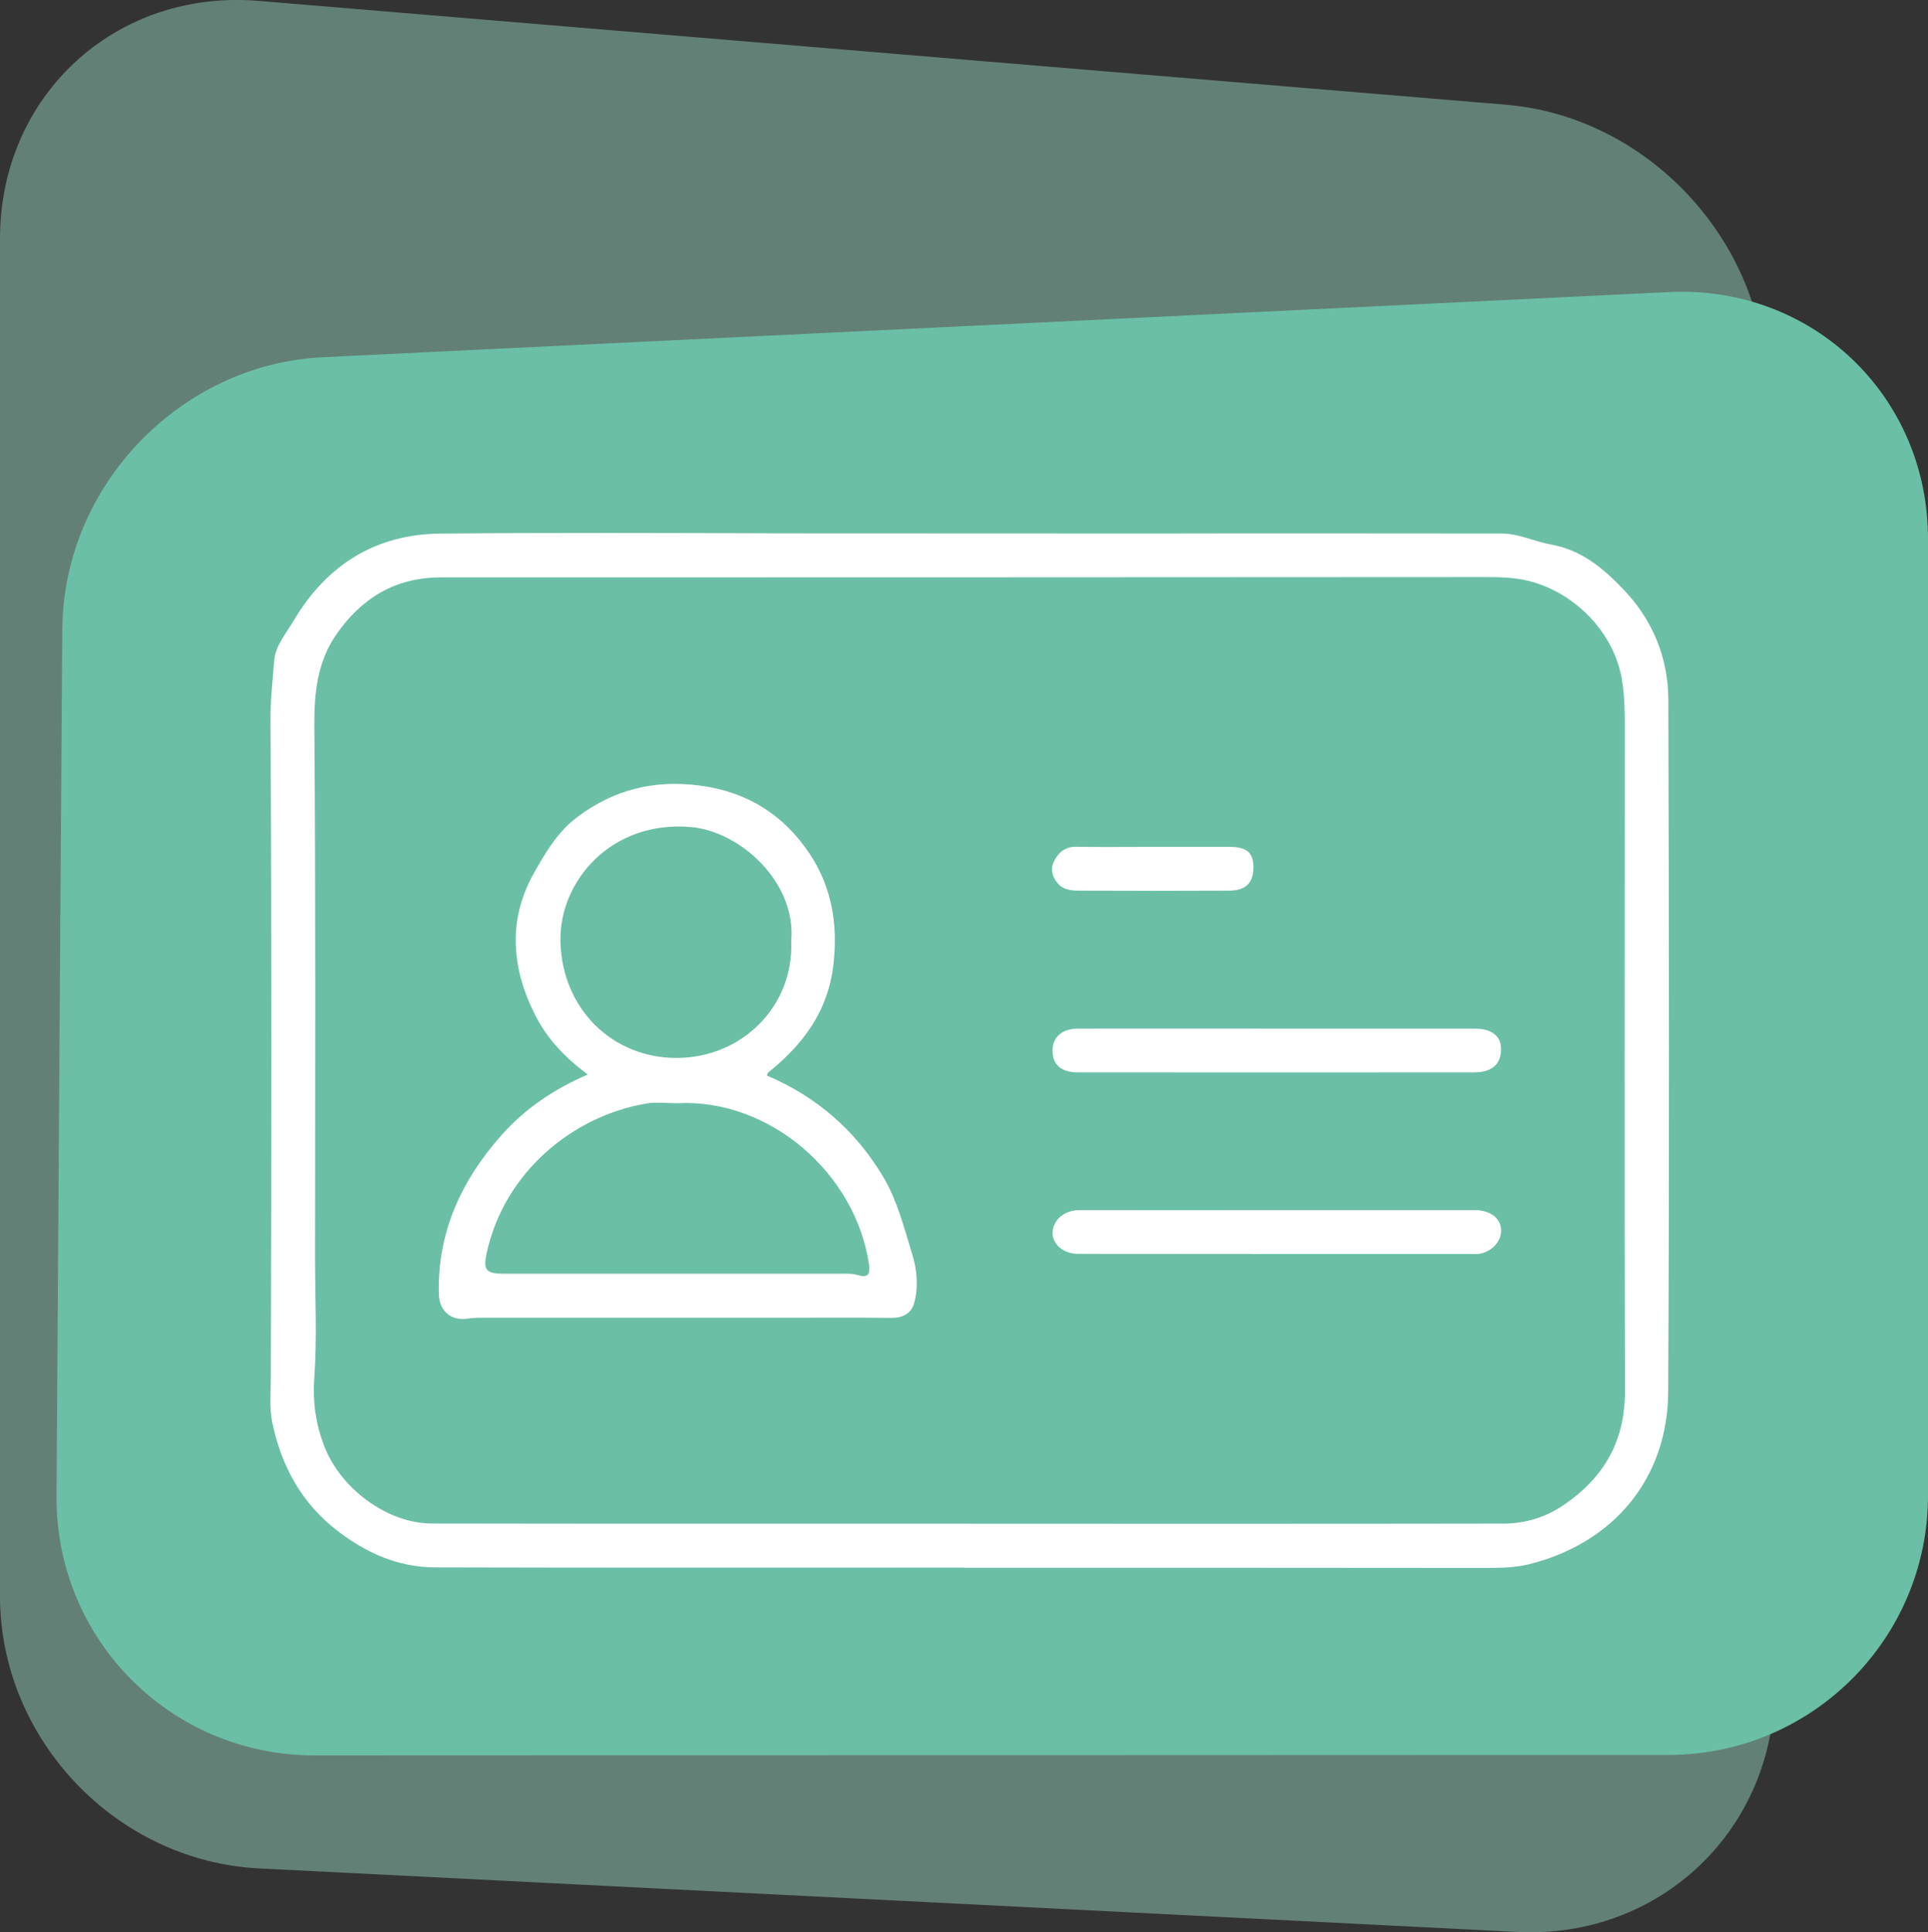
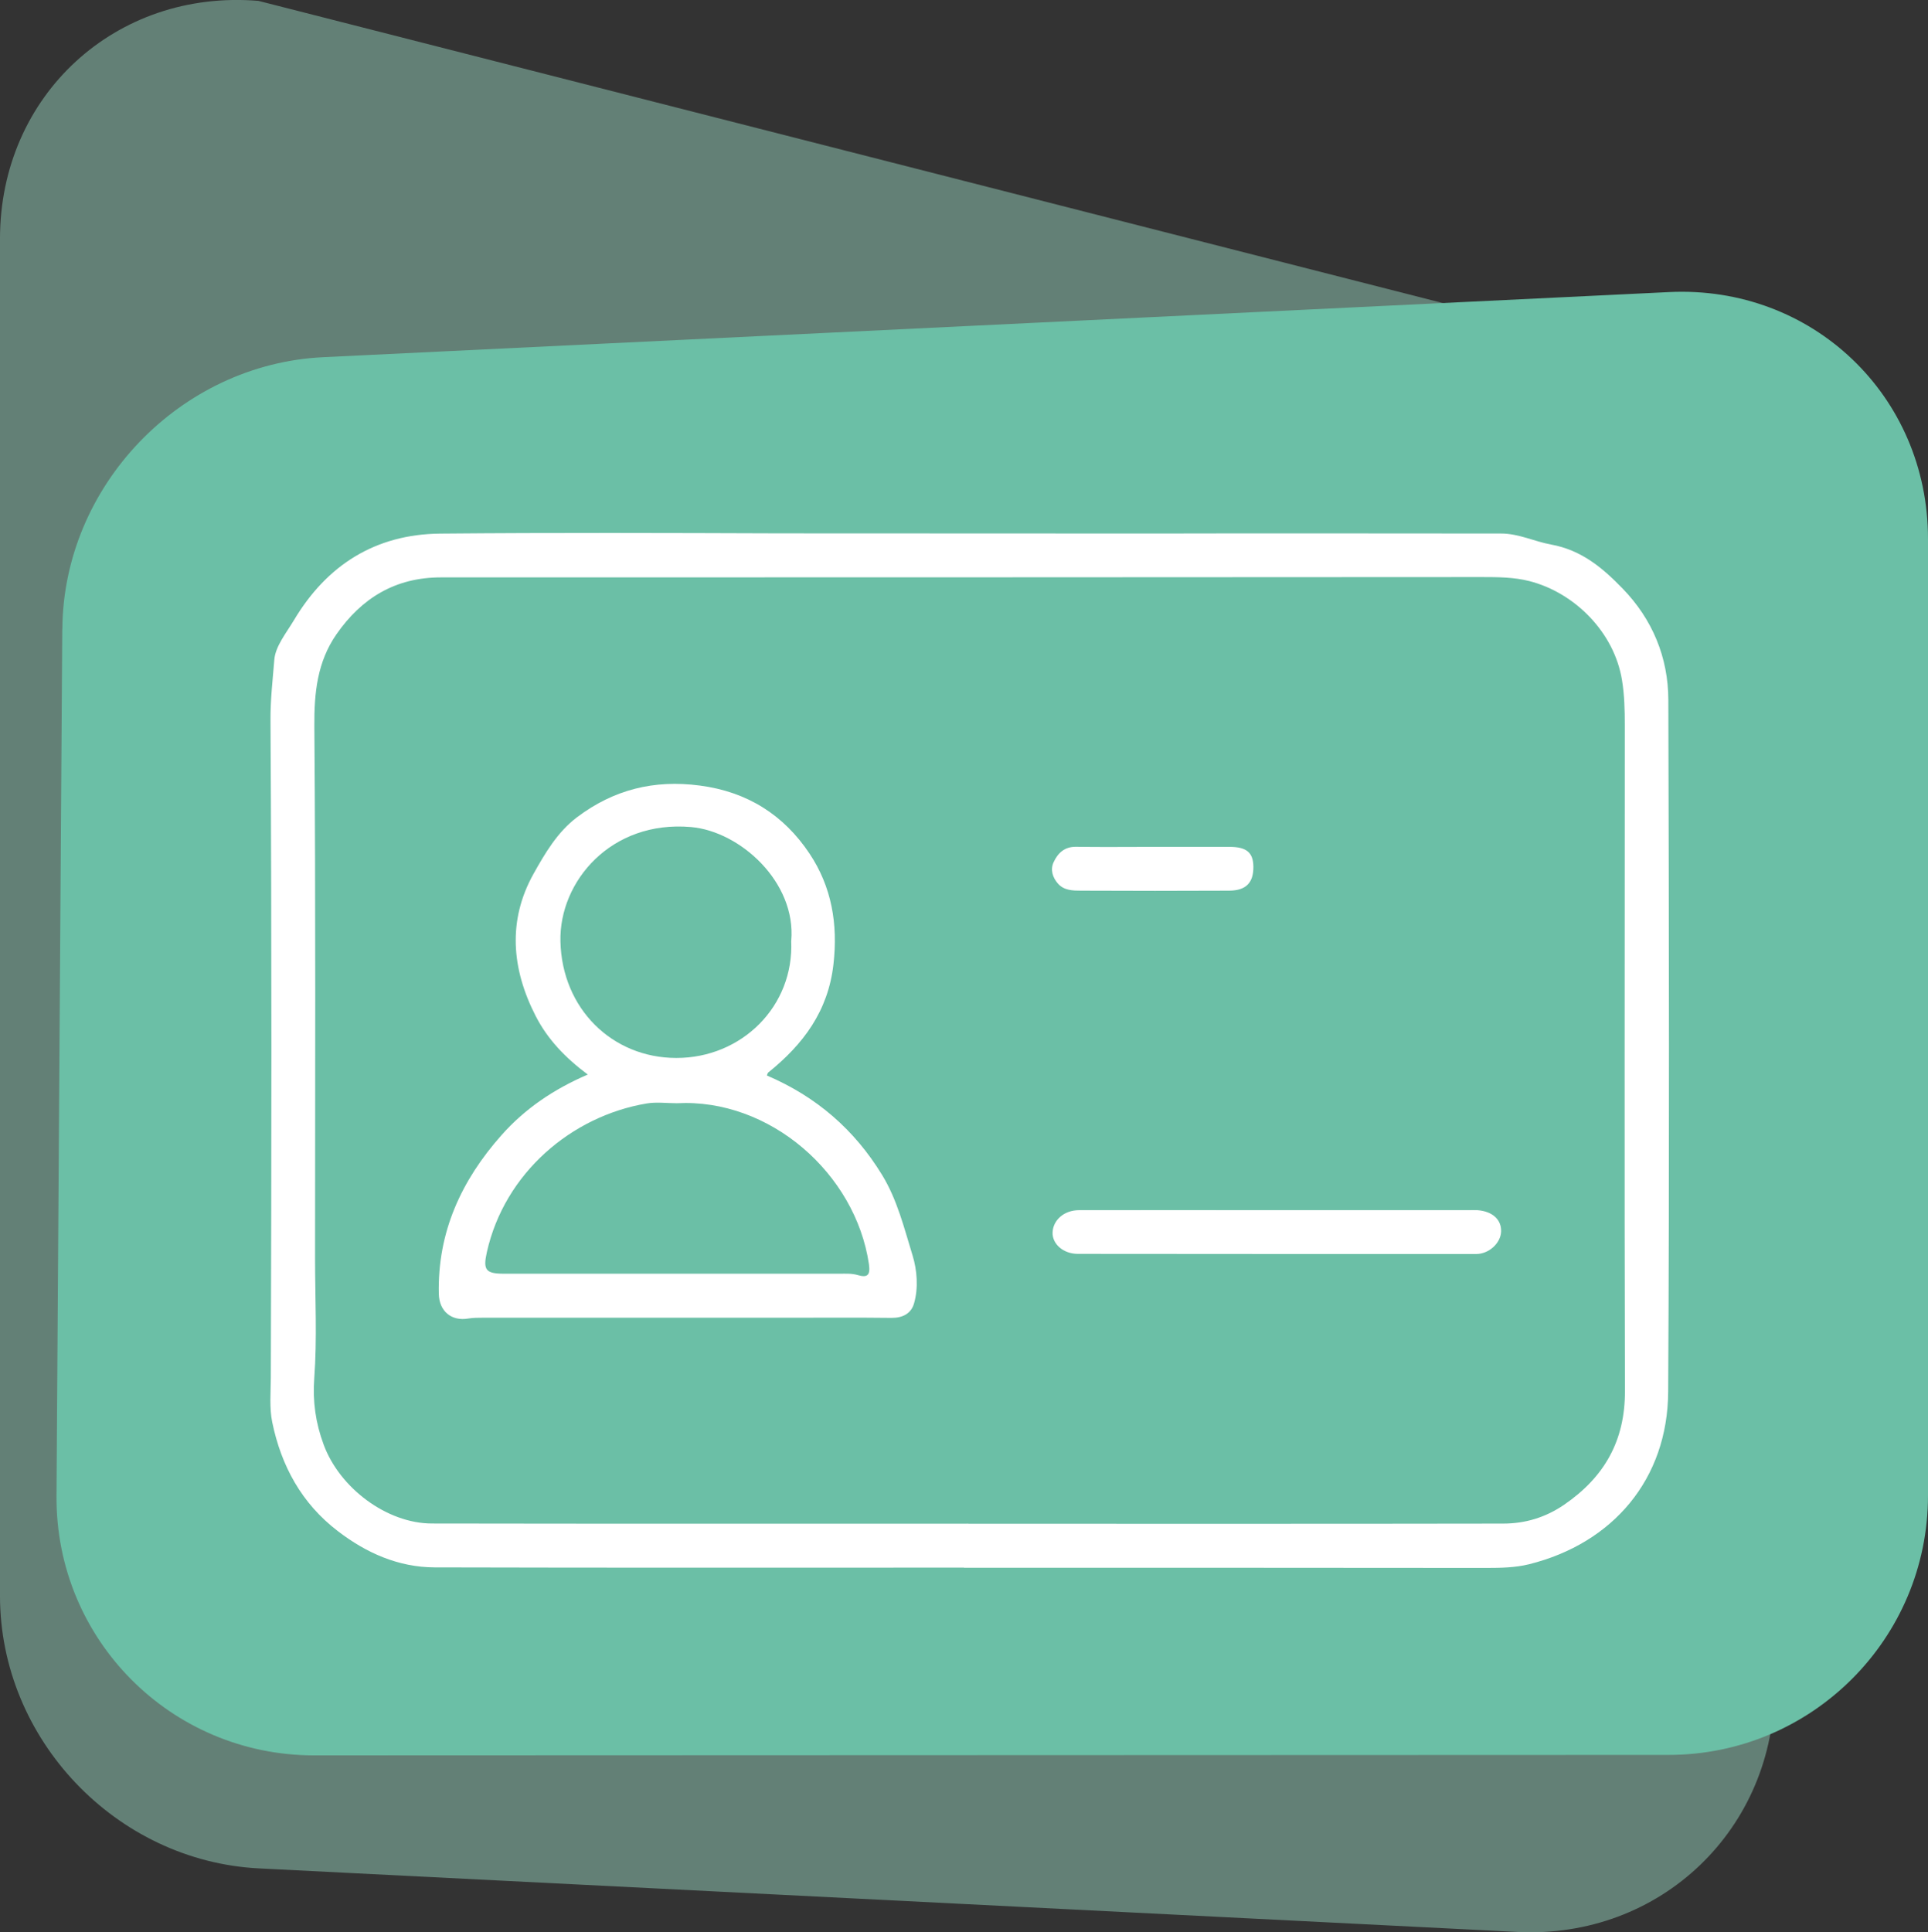
<svg xmlns="http://www.w3.org/2000/svg" id="Calque_1" data-name="Calque 1" viewBox="0 0 243.98 244.51">
  <rect x="0" y="0" width="243.98" height="244.51" fill="#333333" stroke="none" />
  <defs>
    <style> .cls-1 { clip-path: url(#clippath); } .cls-2 { fill: none; } .cls-2, .cls-3, .cls-4, .cls-5 { stroke-width: 0px; } .cls-6 { opacity: .5; } .cls-3 { fill: #6bbfa6; } .cls-4 { fill: #94cdba; } .cls-5 { fill: #fff; } </style>
    <clipPath id="clippath">
      <rect class="cls-2" x="34.21" y="67.45" width="176.99" height="130.94" />
    </clipPath>
  </defs>
  <g class="cls-6">
-     <path class="cls-4" d="m223.47,48.78c-.12-18.12-14.86-34.03-32.91-35.53L32.7.11C14.64-1.39,0,12.08,0,30.2v171.75c0,18.12,14.68,33.55,32.77,34.47l159.24,8.04c18.1.91,32.67-13.04,32.55-31.16l-1.1-164.52h0Z" />
+     <path class="cls-4" d="m223.47,48.78L32.7.11C14.64-1.39,0,12.08,0,30.2v171.75c0,18.12,14.68,33.55,32.77,34.47l159.24,8.04c18.1.91,32.67-13.04,32.55-31.16l-1.1-164.52h0Z" />
  </g>
  <path class="cls-3" d="m7.89,79.6c.12-18.12,14.89-33.52,32.99-34.4l170.33-8.24c18.1-.88,32.77,13.1,32.77,31.22v121.06c0,18.12-14.69,32.81-32.81,32.82l-171.42.06c-18.13,0-32.71-14.68-32.6-32.8l.73-109.73h0Z" />
  <g class="cls-1">
    <path class="cls-5" d="m122.52,192.79v.02c22.56,0,45.12.02,67.68-.02,2.79,0,5.36-.76,7.74-2.39,5.09-3.5,7.71-8.09,7.69-14.4-.08-28.07-.02-56.15-.02-84.23,0-1.9-.04-3.79-.35-5.69-.98-6.1-6.03-11.1-11.72-12.55-1.96-.5-4-.51-6.02-.51-43.91.02-87.81.05-131.72.04-5.78,0-10.05,2.63-13.23,7.21-2.42,3.49-2.82,7.39-2.79,11.63.18,22.45.09,44.9.09,67.35,0,5.05.27,10.11-.1,15.13-.22,2.99.18,5.69,1.18,8.4,2.03,5.52,8.01,9.99,13.7,10,22.62.04,45.24.02,67.86.02m23.94-125.29c14.5-.04,29,0,43.51,0,2.22,0,4.22,1.01,6.3,1.39,3.89.7,6.57,2.99,9.07,5.57,3.77,3.88,5.78,8.71,5.79,14.1.08,29.18.14,58.36-.02,87.54-.06,11.04-6.97,19.18-17.63,21.83-1.71.42-3.55.46-5.35.46-22.04-.03-44.08-.02-66.13-.02v-.02c-22.33,0-44.66.03-67-.03-4.58-.02-8.63-1.82-12.24-4.59-4.58-3.5-7.16-8.25-8.3-13.78-.37-1.81-.19-3.73-.18-5.62.09-27.73.12-55.46-.04-83.19-.02-2.58.28-5.12.48-7.64.13-1.74,1.52-3.41,2.49-5.04,4.17-6.99,10.32-10.87,18.5-10.95,14.38-.13,28.77-.08,43.15-.03" />
    <path class="cls-5" d="m100.13,119.03c.63-7.39-6.44-13.83-12.69-14.38-10.09-.88-16.69,6.86-16.52,14.47.2,8.54,6.57,14.74,14.65,14.75,8.28.02,14.94-6.54,14.55-14.84m-14.47,20.57c-1.27,0-2.58-.18-3.82.03-9.51,1.6-17.98,8.81-20.22,18.81-.5,2.24-.15,2.72,2.1,2.73,14.19,0,28.39,0,42.58,0,.75,0,1.49-.05,2.24.17,1.19.35,1.64.08,1.43-1.37-1.69-11.49-12.56-21-24.31-20.37m11.42-3.5c6.25,2.68,11.04,6.83,14.54,12.55,1.95,3.18,2.81,6.78,3.88,10.24.54,1.76.76,4.06.17,6.06-.37,1.27-1.44,1.82-2.84,1.81-4.29-.05-8.58-.02-12.87-.02-12.93,0-25.86,0-38.79,0-.64,0-1.28,0-1.9.1-2.13.37-3.68-.92-3.73-3.11-.18-7.81,2.85-14.37,7.93-20.09,2.96-3.34,6.59-5.81,10.92-7.67-2.81-2.1-5.07-4.43-6.59-7.4-3.06-5.96-3.57-12.1-.27-18.01,1.44-2.57,3.01-5.27,5.5-7.15,4.63-3.49,9.74-4.78,15.54-4.01,6.01.79,10.61,3.71,13.88,8.61,2.8,4.2,3.61,8.9,3.03,14-.67,5.94-3.83,10.14-8.25,13.7-.08.06-.1.2-.17.36" />
-     <path class="cls-5" d="m161.77,130.16c8.29,0,16.58,0,24.86,0,2.11,0,3.28.9,3.32,2.49.05,1.95-1.09,3.04-3.37,3.04-16.75.02-33.5.01-50.25,0-2.03,0-3.11-.97-3.14-2.68-.03-1.73,1.16-2.84,3.2-2.85,8.46-.02,16.92,0,25.38,0v.02Z" />
    <path class="cls-5" d="m161.76,153.13h23.99c.4,0,.81-.02,1.22,0,1.89.15,3.03,1.18,2.99,2.69-.04,1.46-1.51,2.85-3.16,2.86-16.8,0-33.6,0-50.4-.02-1.86,0-3.26-1.27-3.2-2.72.07-1.59,1.49-2.81,3.35-2.81,8.4-.02,16.8,0,25.2,0" />
    <path class="cls-5" d="m146.07,107.16c3.19,0,6.37-.01,9.56,0,2.12.01,2.95.72,2.98,2.48.03,2.04-.92,3.05-3.06,3.06-6.26.03-12.51.03-18.77,0-1.02,0-2.12-.02-2.89-.88-.7-.79-1-1.79-.55-2.74.53-1.14,1.38-1.95,2.82-1.93,3.3.05,6.61.01,9.91.01" />
  </g>
</svg>